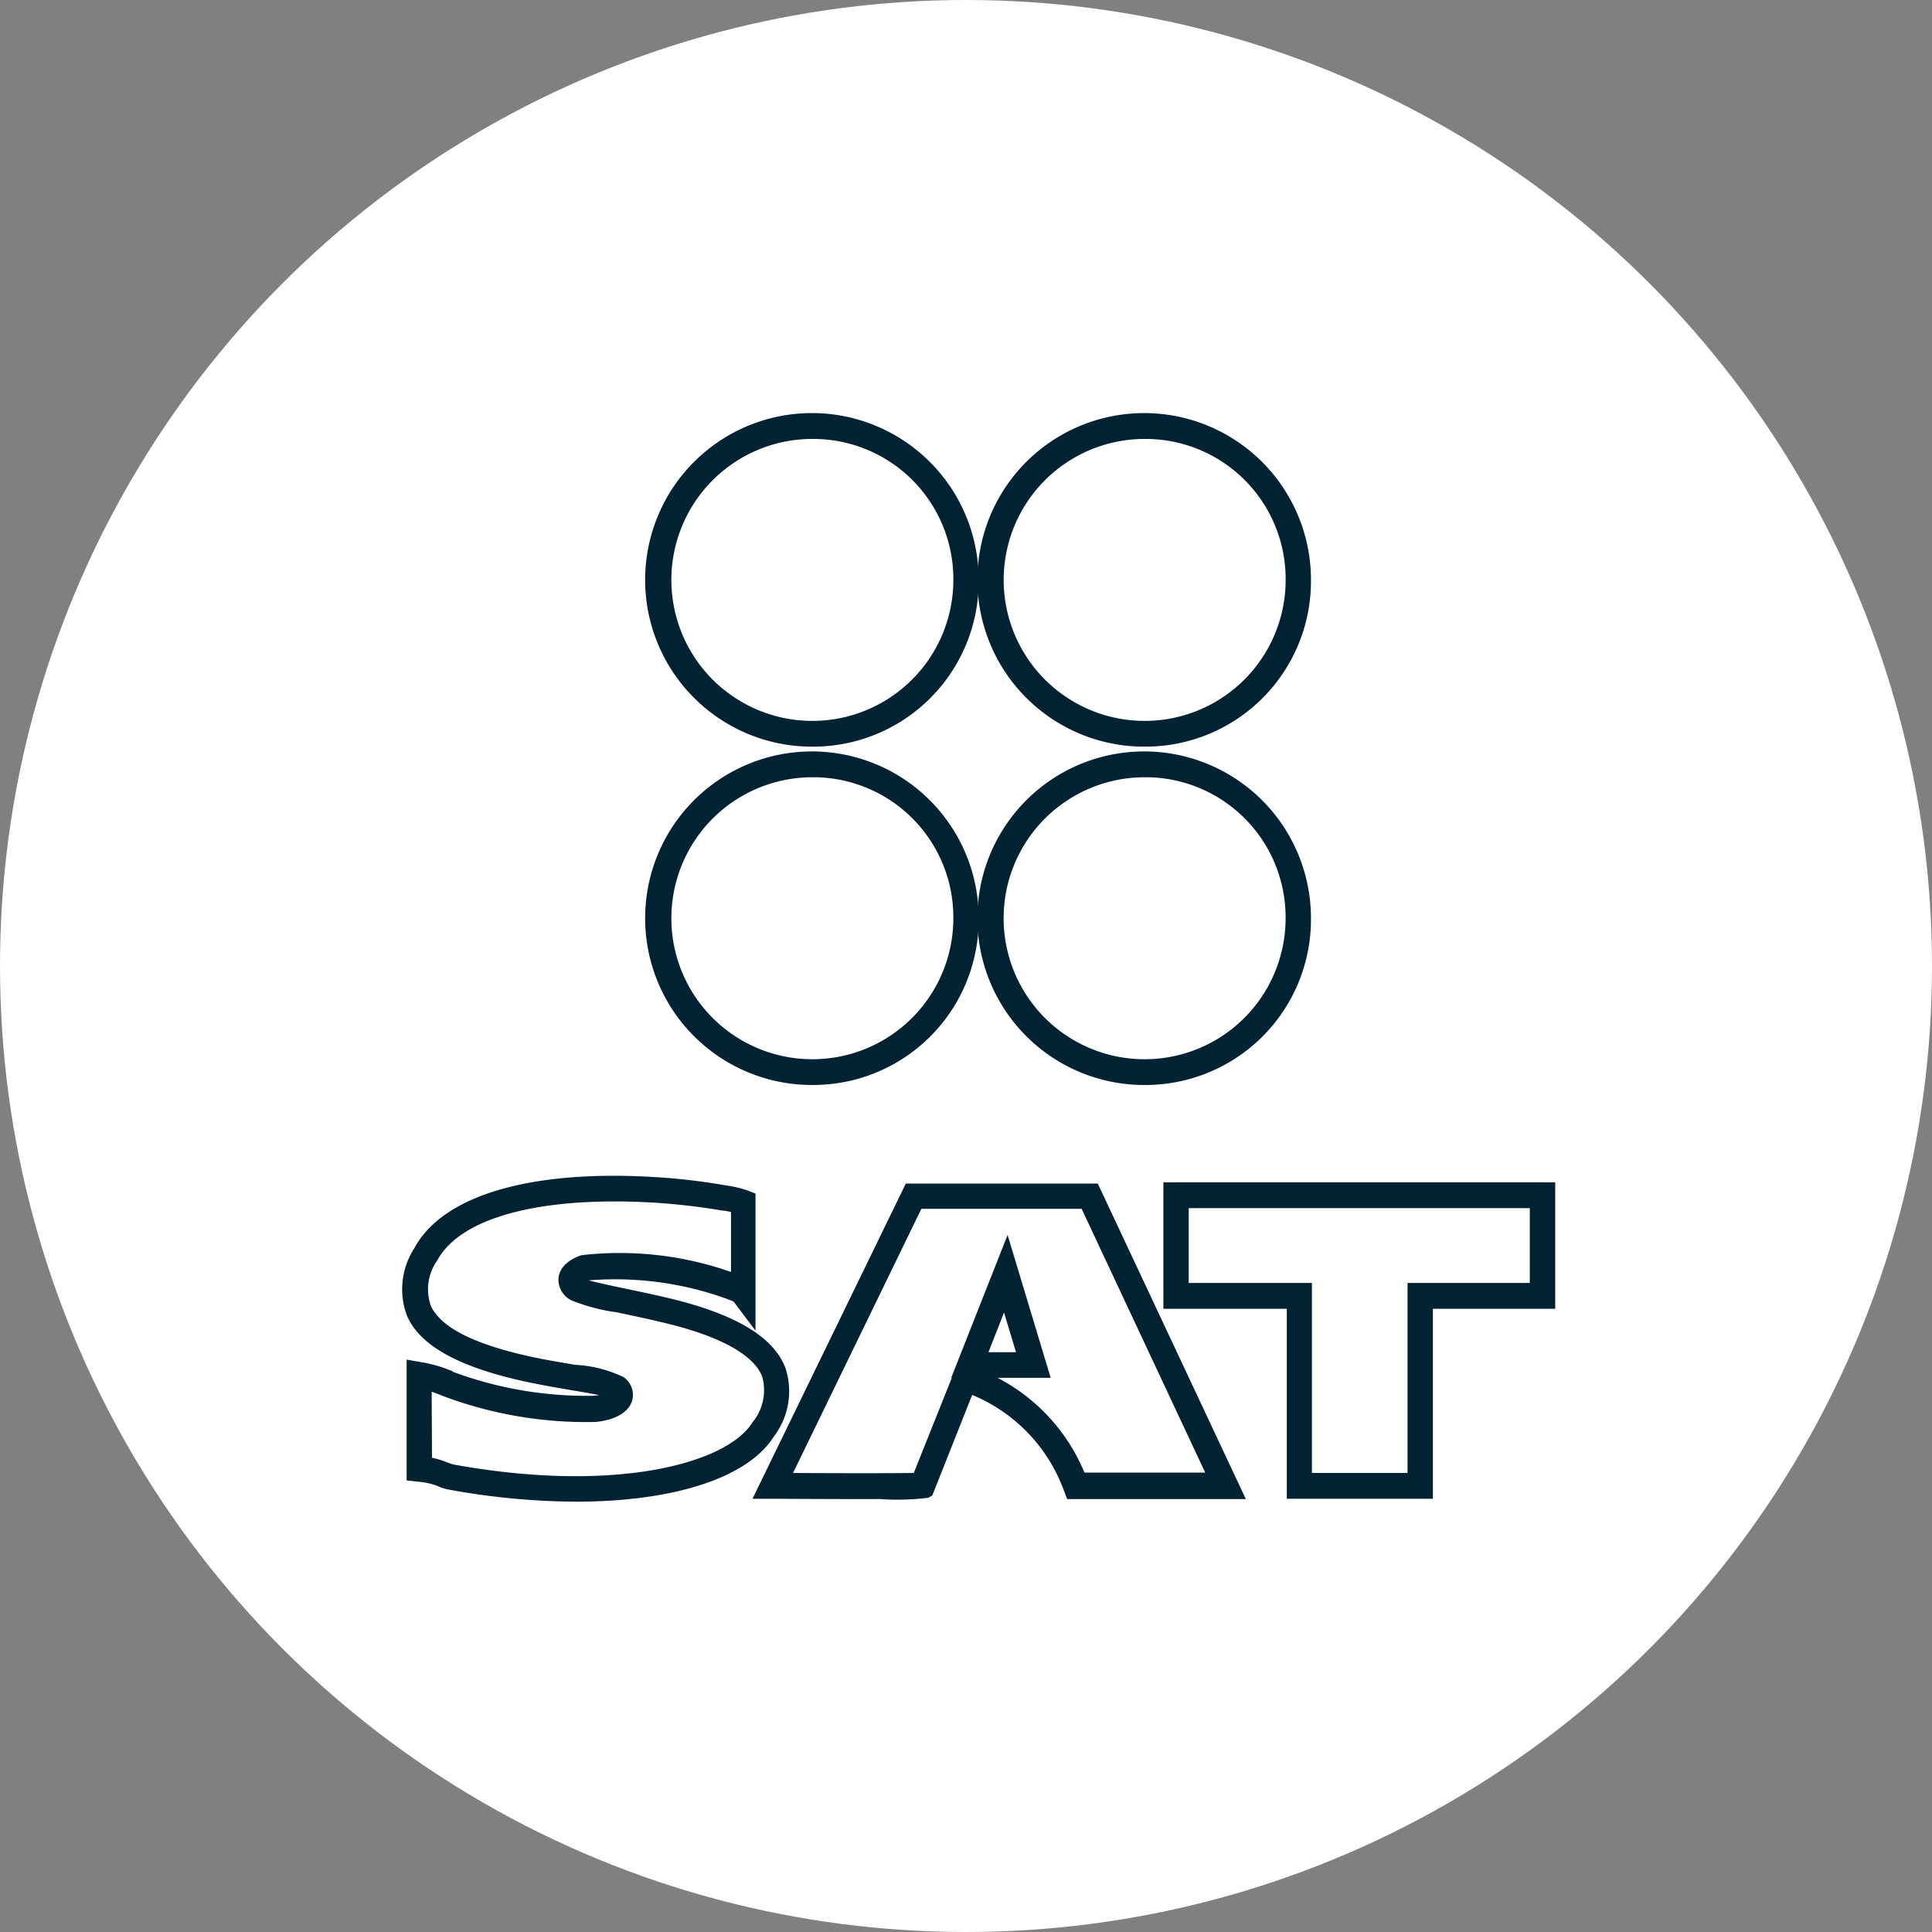
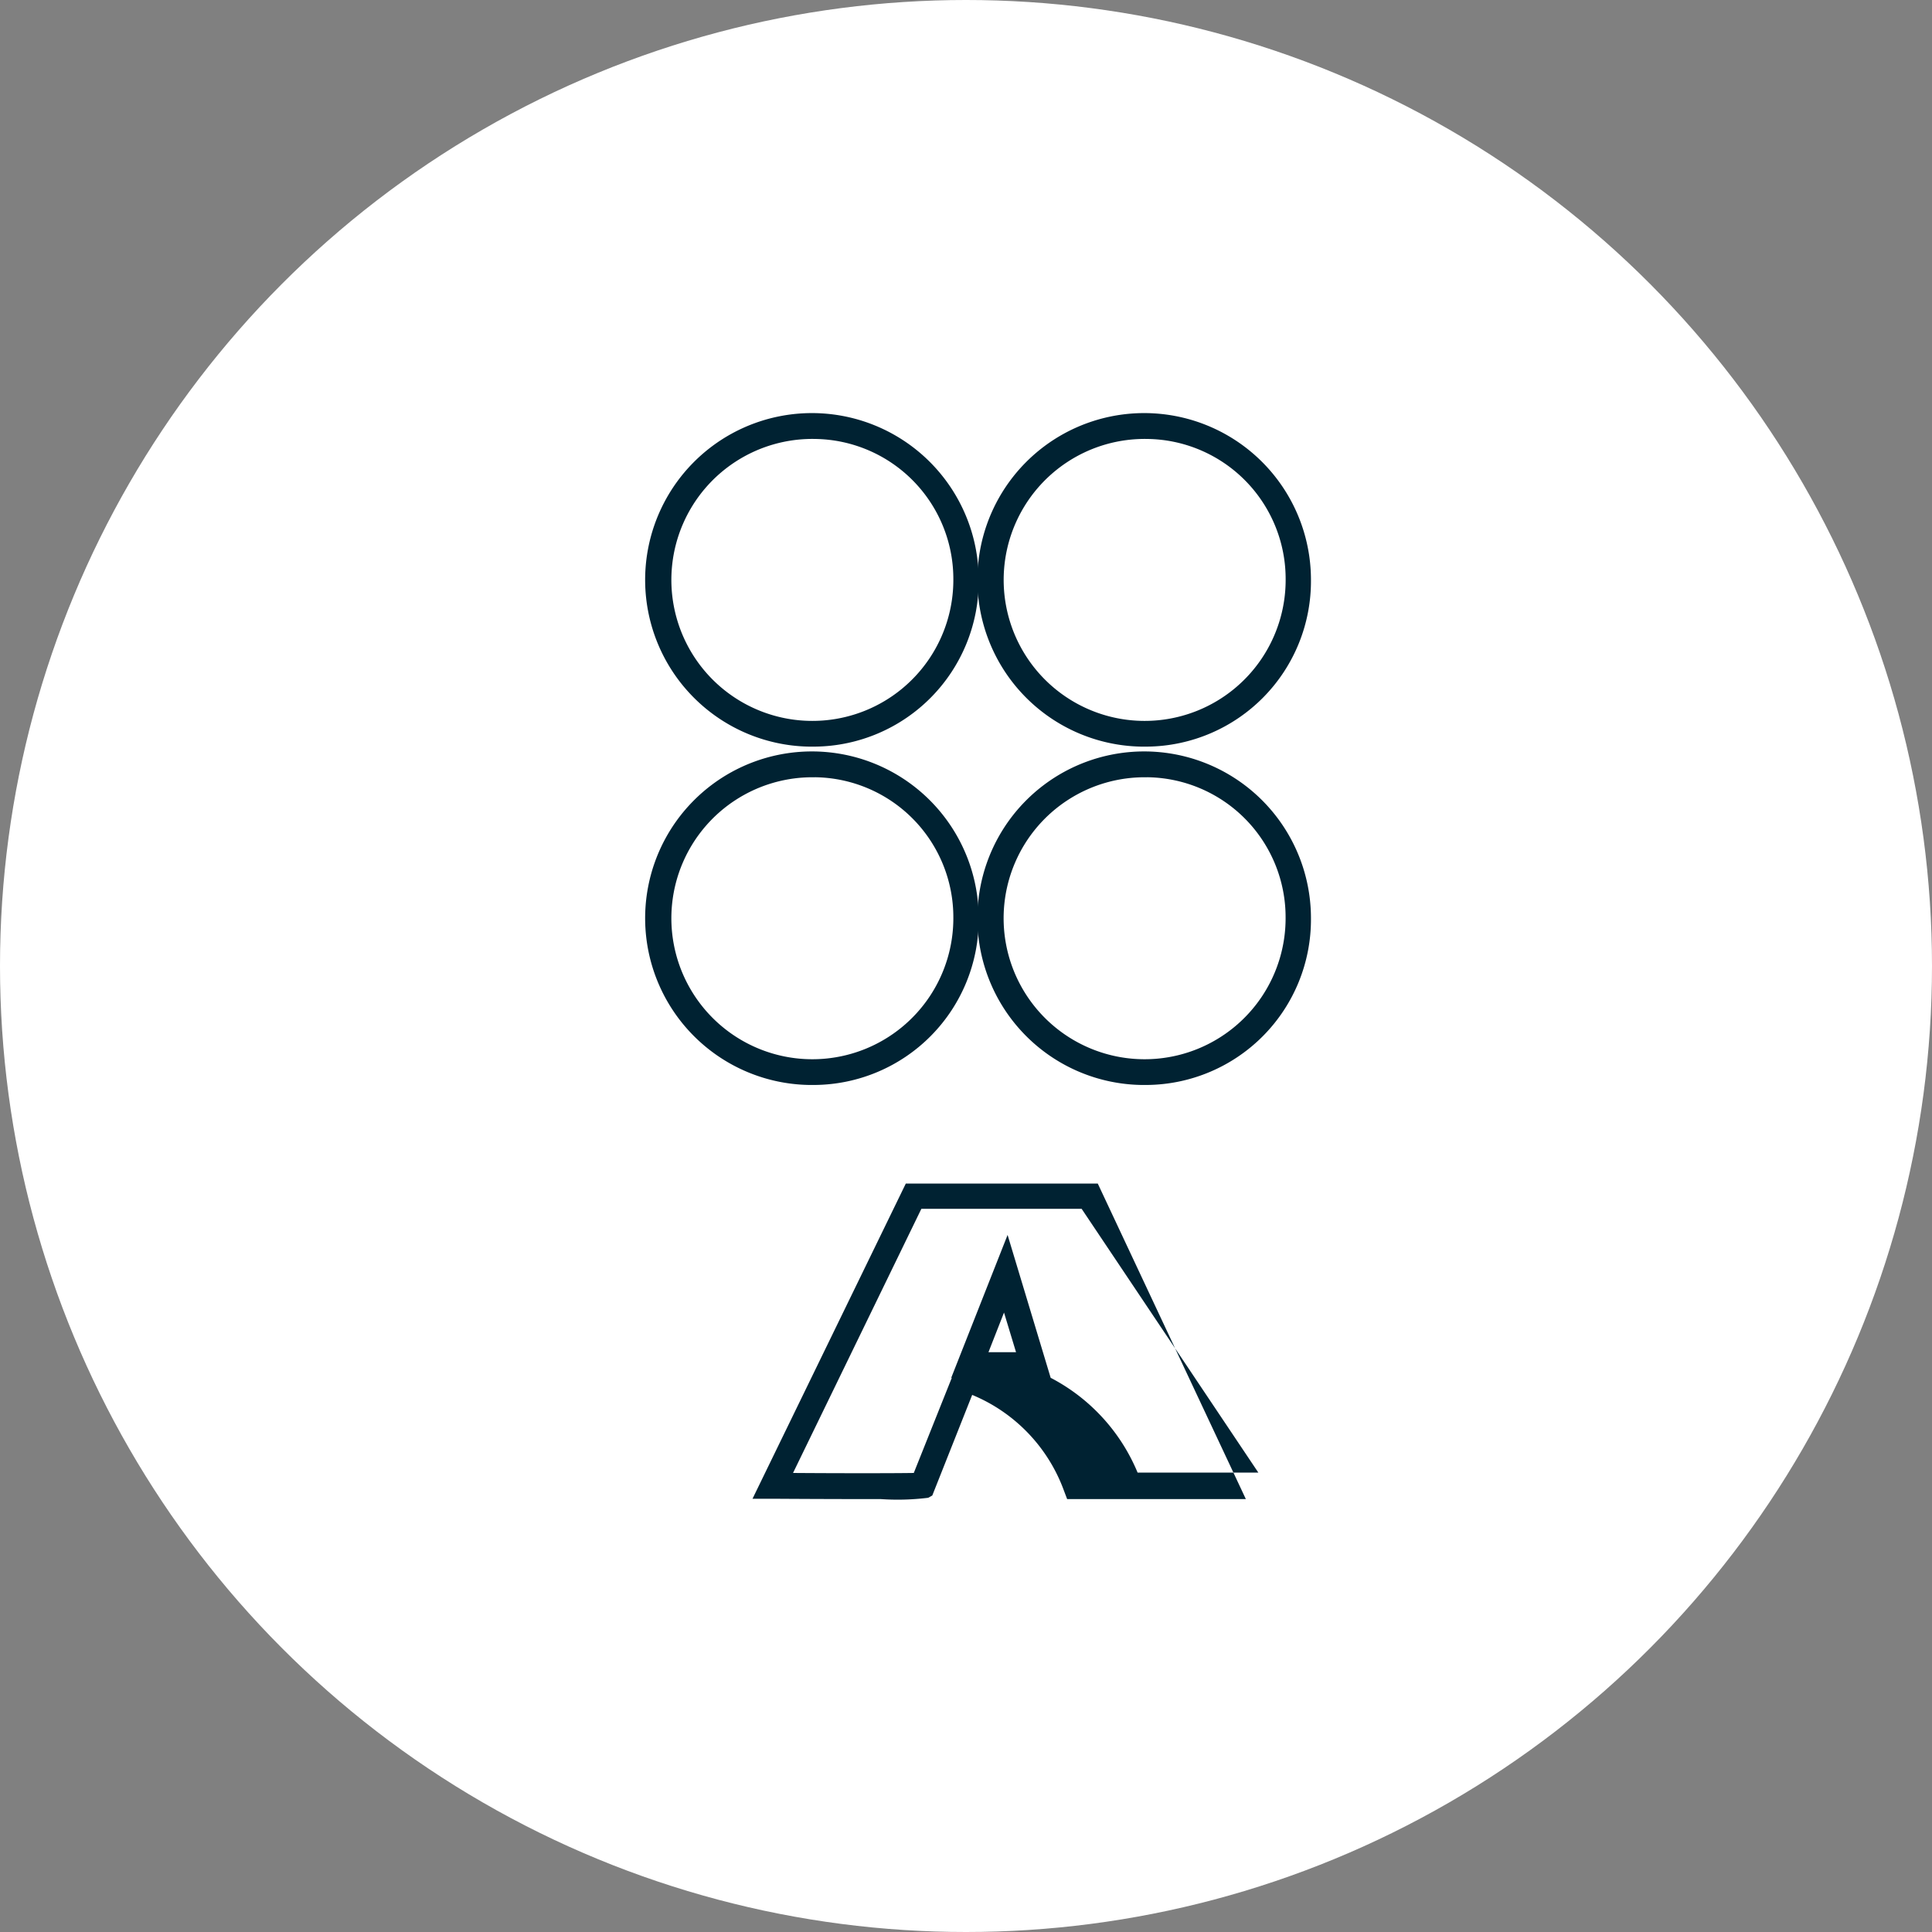
<svg xmlns="http://www.w3.org/2000/svg" width="40" height="40" viewBox="0 0 40 40">
  <rect x="0" y="0" width="40" height="40" fill="#808080" stroke="none" />
  <defs>
    <clipPath id="clip-path">
      <path id="Trazado_388" data-name="Trazado 388" d="M833,72h24.546V98.331H833Z" transform="translate(-833 -72)" fill="#002232" clip-rule="evenodd" />
    </clipPath>
  </defs>
  <g id="Grupo_10507" data-name="Grupo 10507" transform="translate(-865 -2591)">
    <circle id="Elipse_3696" data-name="Elipse 3696" cx="20" cy="20" r="20" transform="translate(865 2591)" fill="#fff" />
    <g id="Grupo_24" data-name="Grupo 24" transform="translate(873 2598)" clip-path="url(#clip-path)">
      <g id="Grupo_23" data-name="Grupo 23" clip-path="url(#clip-path)">
        <g id="Grupo_22" data-name="Grupo 22" clip-path="url(#clip-path)">
-           <path id="Trazado_379" data-name="Trazado 379" d="M41.625,45.693H38.6V41.76H36.045V39.142h8.112V41.76H41.625Zm-2.505-.534H41.1V41.225h2.531V39.676H36.569v1.549H39.12Z" transform="translate(-19.958 -21.663)" fill="#002232" />
-           <path id="Trazado_380" data-name="Trazado 380" d="M19.642,45.733c-.466,0-1.174,0-2.236-.007h-.42L20.16,39.2h3.974L27.2,45.733H23.5l-.066-.174a3.409,3.409,0,0,0-1.9-1.983l-.826,2.083-.085.047A5.132,5.132,0,0,1,19.642,45.733Zm-1.817-.541c.944.007,2.085.007,2.5,0l.787-1.97H21.1l1.167-2.958.892,2.958h-1.1a3.894,3.894,0,0,1,1.8,1.963h2.5L23.8,39.723H20.482Zm4.046-2.5h.571l-.249-.821Z" transform="translate(-9.406 -21.696)" fill="#002232" />
-           <path id="Trazado_381" data-name="Trazado 381" d="M4.338,45.578a14.936,14.936,0,0,1-2.63-.247.9.9,0,0,1-.236-.073,1.364,1.364,0,0,0-.413-.093l-.236-.027v-2.5l.308.053a2.751,2.751,0,0,1,.59.167.231.231,0,0,1,.059.027l.007.007a7.942,7.942,0,0,0,2.905.494c.046-.007.085-.007.118-.013-.164-.033-.393-.073-.6-.107-.308-.053-.662-.114-.99-.187-1.338-.3-2.118-.735-2.387-1.342a1.561,1.561,0,0,1,.151-1.409c.584-1.088,2.4-1.629,4.99-1.469a12.711,12.711,0,0,1,1.43.167,2.578,2.578,0,0,1,.472.107l.17.067v2.838l-.452-.6c-.033-.02-.118-.047-.164-.067a6.8,6.8,0,0,0-2.84-.374c.151.04.426.1.682.154.289.06.61.127.951.207,1.384.327,2.184.795,2.439,1.442a1.544,1.544,0,0,1-.236,1.429C7.886,45.09,6.338,45.578,4.338,45.578Zm-2.99-.908a1.616,1.616,0,0,1,.308.093,1.208,1.208,0,0,0,.144.047c3.305.6,5.646-.007,6.184-.875a1.044,1.044,0,0,0,.2-.948c-.125-.321-.59-.775-2.072-1.122-.334-.08-.656-.147-.938-.207a3.918,3.918,0,0,1-.938-.247.478.478,0,0,1-.269-.461c.02-.214.2-.381.472-.474a6.939,6.939,0,0,1,3.1.347V39.581a1.3,1.3,0,0,0-.2-.033,13.548,13.548,0,0,0-1.384-.16c-2.341-.14-4.02.3-4.5,1.2a1.027,1.027,0,0,0-.131.935c.2.441.879.788,2.02,1.042.321.073.662.127.964.18A2.6,2.6,0,0,1,5.315,43a.449.449,0,0,1,.177.487c-.072.24-.348.4-.754.441a8.421,8.421,0,0,1-3.154-.534.446.446,0,0,1-.066-.027L1.341,43.3l.007,1.369Zm3.659-1.242Zm2.6-2ZM4.456,40.93Z" transform="translate(-0.404 -21.488)" fill="#002232" />
+           <path id="Trazado_380" data-name="Trazado 380" d="M19.642,45.733c-.466,0-1.174,0-2.236-.007h-.42L20.16,39.2h3.974L27.2,45.733H23.5l-.066-.174a3.409,3.409,0,0,0-1.9-1.983l-.826,2.083-.085.047A5.132,5.132,0,0,1,19.642,45.733Zm-1.817-.541c.944.007,2.085.007,2.5,0l.787-1.97H21.1l1.167-2.958.892,2.958a3.894,3.894,0,0,1,1.8,1.963h2.5L23.8,39.723H20.482Zm4.046-2.5h.571l-.249-.821Z" transform="translate(-9.406 -21.696)" fill="#002232" />
          <path id="Trazado_382" data-name="Trazado 382" d="M31.089,26.057a3.453,3.453,0,1,1,3.39-3.452A3.426,3.426,0,0,1,31.089,26.057Zm0-6.37A2.919,2.919,0,1,0,33.954,22.6,2.9,2.9,0,0,0,31.089,19.686Z" transform="translate(-15.337 -10.594)" fill="#002232" />
          <path id="Trazado_383" data-name="Trazado 383" d="M15.675,26.057a3.453,3.453,0,1,1,3.39-3.452A3.426,3.426,0,0,1,15.675,26.057Zm0-6.37A2.919,2.919,0,1,0,18.54,22.6,2.9,2.9,0,0,0,15.675,19.686Z" transform="translate(-6.802 -10.594)" fill="#002232" />
          <path id="Trazado_384" data-name="Trazado 384" d="M31.089,10.361a3.453,3.453,0,1,1,3.39-3.452A3.426,3.426,0,0,1,31.089,10.361Zm0-6.37a2.919,2.919,0,1,0,2.866,2.918A2.9,2.9,0,0,0,31.089,3.991Z" transform="translate(-15.337 -1.903)" fill="#002232" />
          <path id="Trazado_385" data-name="Trazado 385" d="M15.675,10.361a3.453,3.453,0,1,1,3.39-3.452A3.426,3.426,0,0,1,15.675,10.361Zm0-6.37A2.919,2.919,0,1,0,18.54,6.909,2.9,2.9,0,0,0,15.675,3.991Z" transform="translate(-6.802 -1.903)" fill="#002232" />
        </g>
      </g>
    </g>
  </g>
</svg>